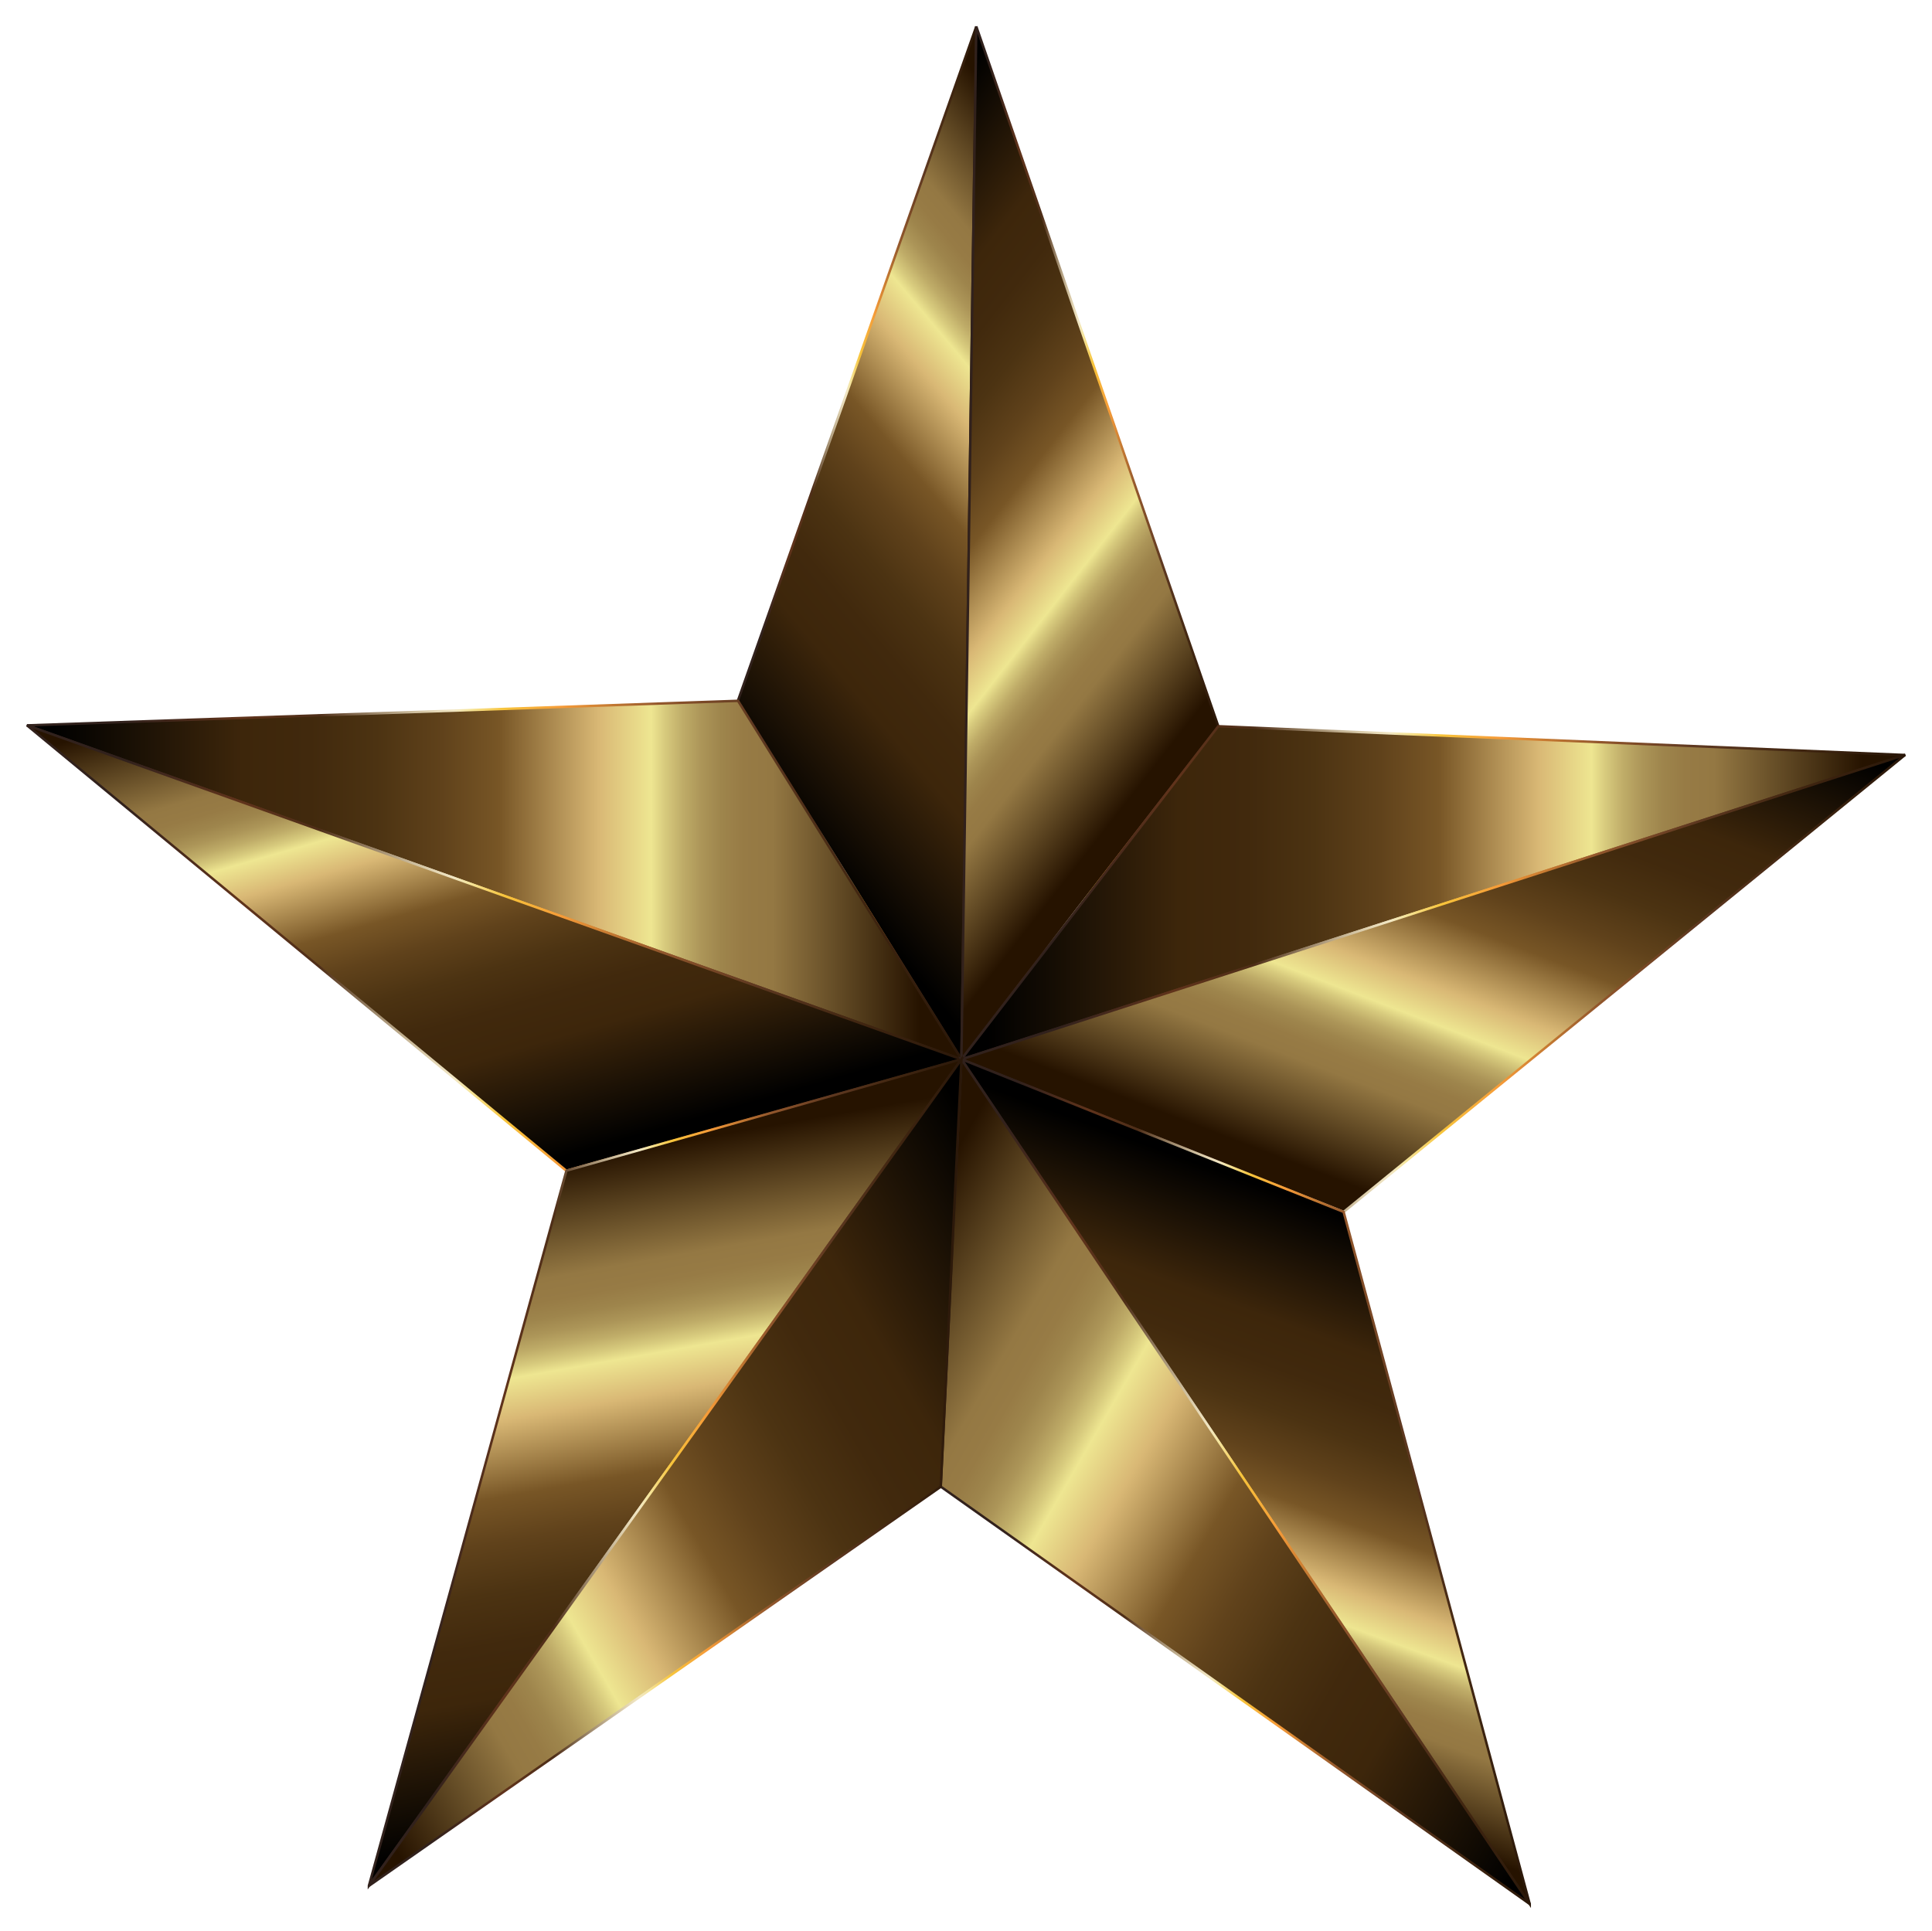
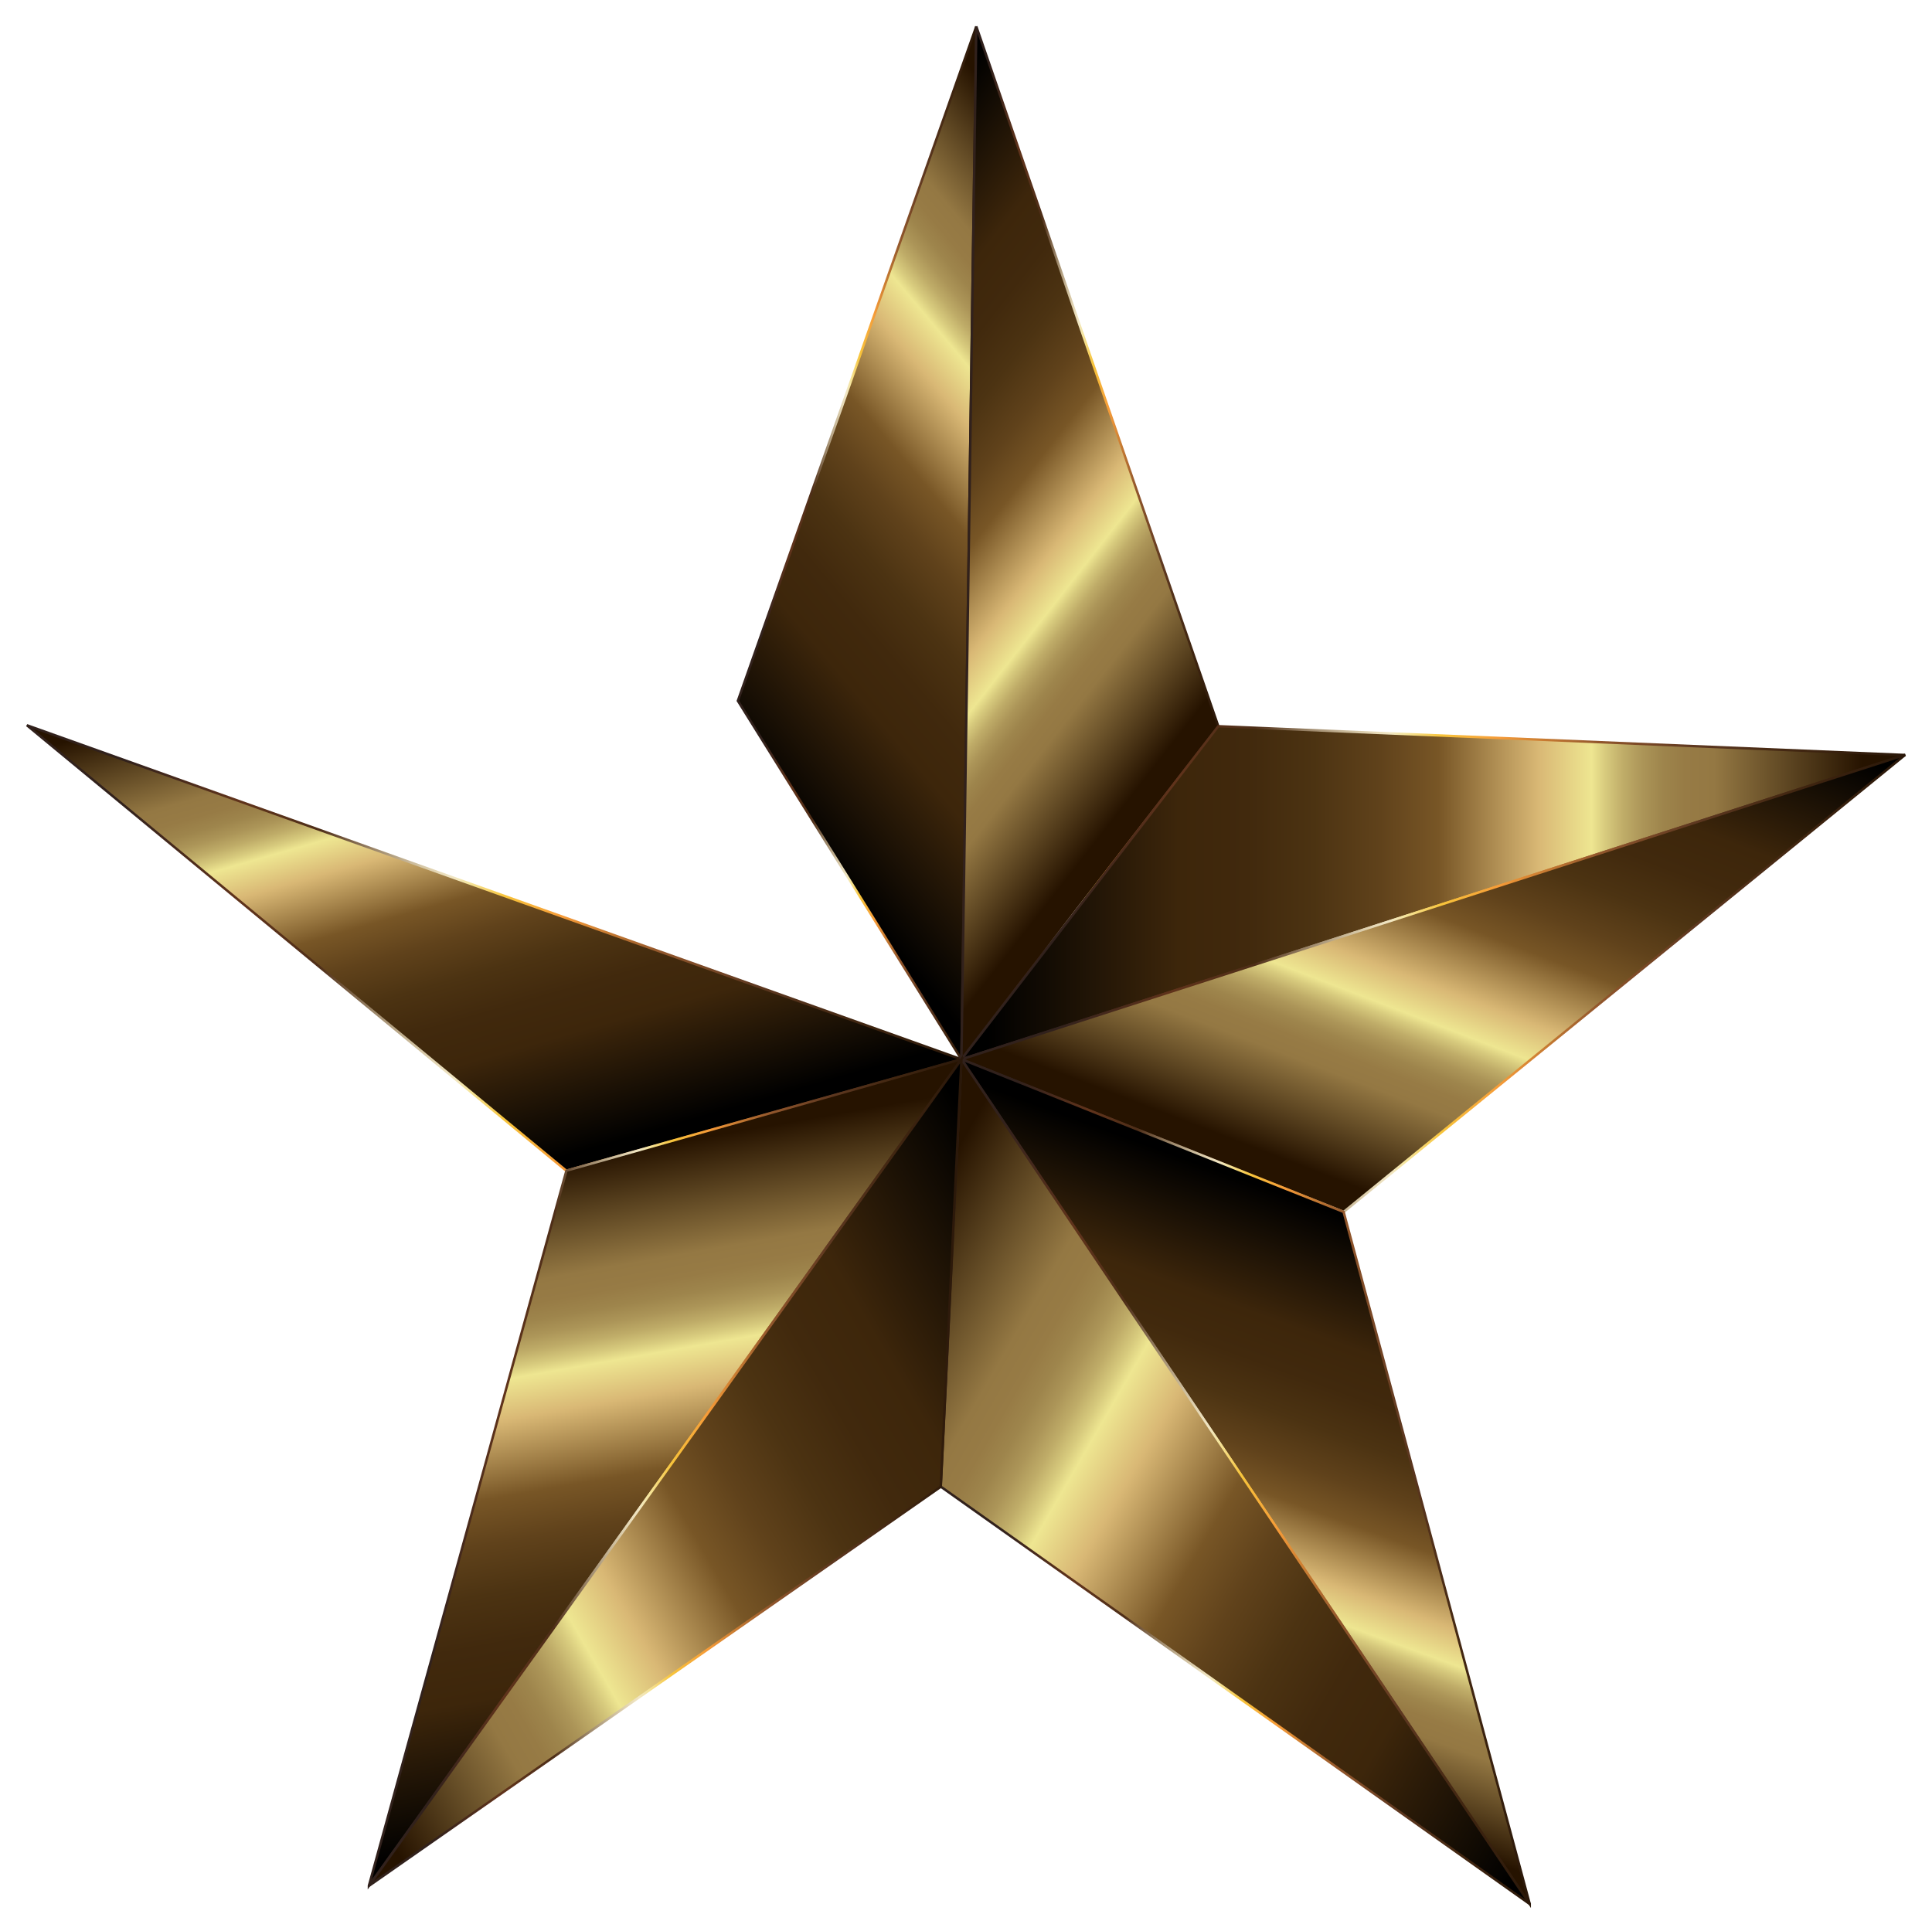
<svg xmlns="http://www.w3.org/2000/svg" enable-background="new 1427.05 -12.766 1581.454 1580.915" version="1.1" viewBox="1427 -12.766 1581.5 1580.9" xml:space="preserve">
  <g stroke-miterlimit="5" stroke-width="2">
    <linearGradient id="t" x1="617.85" x2="1077.6" y1="937.36" y2="1323.1" gradientTransform="matrix(.921 0 0 -.921 1439.2 1472.9)" gradientUnits="userSpaceOnUse">
      <stop offset=".028" />
      <stop stop-color="#3D260B" offset=".23" />
      <stop stop-color="#41290D" offset=".303" />
      <stop stop-color="#4C3312" offset=".374" />
      <stop stop-color="#60421B" offset=".444" />
      <stop stop-color="#785626" offset=".506" />
      <stop stop-color="#D9B875" offset=".612" />
      <stop stop-color="#EEE691" offset=".668" />
      <stop stop-color="#D7CA7D" offset=".683" />
      <stop stop-color="#BFAC68" offset=".702" />
      <stop stop-color="#AC9558" offset=".722" />
      <stop stop-color="#9E854C" offset=".743" />
      <stop stop-color="#977B45" offset=".767" />
      <stop stop-color="#947843" offset=".798" />
      <stop stop-color="#261300" offset=".955" />
    </linearGradient>
    <linearGradient id="s" x1="1575.4" x2="1780.7" y1="1148.2" y2="1148.2" gradientTransform="matrix(.961 0 0 -.961 516.5 1536.2)" gradientUnits="userSpaceOnUse">
      <stop stop-color="#31211C" offset=".104" />
      <stop stop-color="#60331B" offset=".226" />
      <stop stop-color="#4E2E18" offset=".312" />
      <stop stop-color="#60422A" offset=".325" />
      <stop stop-color="#9D886B" offset=".371" />
      <stop stop-color="#CBBB9B" offset=".41" />
      <stop stop-color="#E7DAB8" offset=".439" />
      <stop stop-color="#F1E6C3" offset=".455" />
      <stop stop-color="#F5E59D" offset=".471" />
      <stop stop-color="#F7C43B" offset=".509" />
      <stop stop-color="#F69B38" offset=".57" />
      <stop stop-color="#93572C" offset=".673" />
      <stop stop-color="#5E3820" offset=".776" />
      <stop stop-color="#412611" offset=".885" />
      <stop stop-color="#291709" offset="1" />
    </linearGradient>
    <path d="m2214 854.48 12.178-845.58-195.16 552.08 182.98 293.5z" fill="url(#t)" stroke="url(#s)" />
    <linearGradient id="r" x1="629.17" x2="1066.3" y1="1301" y2="959.49" gradientTransform="matrix(.921 0 0 -.921 1439.2 1472.9)" gradientUnits="userSpaceOnUse">
      <stop offset=".028" />
      <stop stop-color="#3D260B" offset=".23" />
      <stop stop-color="#41290D" offset=".303" />
      <stop stop-color="#4C3312" offset=".374" />
      <stop stop-color="#60421B" offset=".444" />
      <stop stop-color="#785626" offset=".506" />
      <stop stop-color="#D9B875" offset=".612" />
      <stop stop-color="#EEE691" offset=".668" />
      <stop stop-color="#D7CA7D" offset=".683" />
      <stop stop-color="#BFAC68" offset=".702" />
      <stop stop-color="#AC9558" offset=".722" />
      <stop stop-color="#9E854C" offset=".743" />
      <stop stop-color="#977B45" offset=".767" />
      <stop stop-color="#947843" offset=".798" />
      <stop stop-color="#261300" offset=".955" />
    </linearGradient>
    <linearGradient id="q" x1="1765.9" x2="1987" y1="1148.4" y2="1148.4" gradientTransform="matrix(.961 0 0 -.961 516.5 1536.2)" gradientUnits="userSpaceOnUse">
      <stop stop-color="#31211C" offset=".104" />
      <stop stop-color="#60331B" offset=".226" />
      <stop stop-color="#4E2E18" offset=".312" />
      <stop stop-color="#60422A" offset=".325" />
      <stop stop-color="#9D886B" offset=".371" />
      <stop stop-color="#CBBB9B" offset=".41" />
      <stop stop-color="#E7DAB8" offset=".439" />
      <stop stop-color="#F1E6C3" offset=".455" />
      <stop stop-color="#F5E59D" offset=".471" />
      <stop stop-color="#F7C43B" offset=".509" />
      <stop stop-color="#F69B38" offset=".57" />
      <stop stop-color="#93572C" offset=".673" />
      <stop stop-color="#5E3820" offset=".776" />
      <stop stop-color="#412611" offset=".885" />
      <stop stop-color="#291709" offset="1" />
    </linearGradient>
    <path d="m2214 854.48 210.28-272.69-198.1-572.89-12.178 845.58z" fill="url(#r)" stroke="url(#q)" />
    <linearGradient id="p" x1="841.11" x2="1679.7" y1="819.3" y2="819.3" gradientTransform="matrix(.921 0 0 -.921 1439.2 1472.9)" gradientUnits="userSpaceOnUse">
      <stop offset=".028" />
      <stop stop-color="#3D260B" offset=".23" />
      <stop stop-color="#41290D" offset=".303" />
      <stop stop-color="#4C3312" offset=".374" />
      <stop stop-color="#60421B" offset=".444" />
      <stop stop-color="#785626" offset=".506" />
      <stop stop-color="#D9B875" offset=".612" />
      <stop stop-color="#EEE691" offset=".668" />
      <stop stop-color="#D7CA7D" offset=".683" />
      <stop stop-color="#BFAC68" offset=".702" />
      <stop stop-color="#AC9558" offset=".722" />
      <stop stop-color="#9E854C" offset=".743" />
      <stop stop-color="#977B45" offset=".767" />
      <stop stop-color="#947843" offset=".798" />
      <stop stop-color="#261300" offset=".955" />
    </linearGradient>
    <linearGradient id="o" x1="1764.2" x2="2571.4" y1="851.13" y2="851.13" gradientTransform="matrix(.961 0 0 -.961 516.5 1536.2)" gradientUnits="userSpaceOnUse">
      <stop stop-color="#31211C" offset=".104" />
      <stop stop-color="#60331B" offset=".226" />
      <stop stop-color="#4E2E18" offset=".312" />
      <stop stop-color="#60422A" offset=".325" />
      <stop stop-color="#9D886B" offset=".371" />
      <stop stop-color="#CBBB9B" offset=".41" />
      <stop stop-color="#E7DAB8" offset=".439" />
      <stop stop-color="#F1E6C3" offset=".455" />
      <stop stop-color="#F5E59D" offset=".471" />
      <stop stop-color="#F7C43B" offset=".509" />
      <stop stop-color="#F69B38" offset=".57" />
      <stop stop-color="#93572C" offset=".673" />
      <stop stop-color="#5E3820" offset=".776" />
      <stop stop-color="#412611" offset=".885" />
      <stop stop-color="#291709" offset="1" />
    </linearGradient>
    <path d="m2214 854.48 772.51-249.15-562.23-23.545-210.28 272.69z" fill="url(#p)" stroke="url(#o)" />
    <linearGradient id="n" x1="10.79" x2="841.11" y1="830.59" y2="830.59" gradientTransform="matrix(.921 0 0 -.921 1439.2 1472.9)" gradientUnits="userSpaceOnUse">
      <stop offset=".028" />
      <stop stop-color="#3D260B" offset=".23" />
      <stop stop-color="#41290D" offset=".303" />
      <stop stop-color="#4C3312" offset=".374" />
      <stop stop-color="#60421B" offset=".444" />
      <stop stop-color="#785626" offset=".506" />
      <stop stop-color="#D9B875" offset=".612" />
      <stop stop-color="#EEE691" offset=".668" />
      <stop stop-color="#D7CA7D" offset=".683" />
      <stop stop-color="#BFAC68" offset=".702" />
      <stop stop-color="#AC9558" offset=".722" />
      <stop stop-color="#9E854C" offset=".743" />
      <stop stop-color="#977B45" offset=".767" />
      <stop stop-color="#947843" offset=".798" />
      <stop stop-color="#261300" offset=".955" />
    </linearGradient>
    <linearGradient id="m" x1="970.45" x2="1769.4" y1="861.97" y2="861.97" gradientTransform="matrix(.961 0 0 -.961 516.5 1536.2)" gradientUnits="userSpaceOnUse">
      <stop stop-color="#31211C" offset=".104" />
      <stop stop-color="#60331B" offset=".226" />
      <stop stop-color="#4E2E18" offset=".312" />
      <stop stop-color="#60422A" offset=".325" />
      <stop stop-color="#9D886B" offset=".371" />
      <stop stop-color="#CBBB9B" offset=".41" />
      <stop stop-color="#E7DAB8" offset=".439" />
      <stop stop-color="#F1E6C3" offset=".455" />
      <stop stop-color="#F5E59D" offset=".471" />
      <stop stop-color="#F7C43B" offset=".509" />
      <stop stop-color="#F69B38" offset=".57" />
      <stop stop-color="#93572C" offset=".673" />
      <stop stop-color="#5E3820" offset=".776" />
      <stop stop-color="#412611" offset=".885" />
      <stop stop-color="#291709" offset="1" />
    </linearGradient>
-     <path d="m2214 854.48-182.88-293.5-582.02 20.094 764.9 273.4z" fill="url(#n)" stroke="url(#m)" />
    <linearGradient id="l" x1="1359.5" x2="1159.5" y1="1064.8" y2="543.82" gradientTransform="matrix(.921 0 0 -.921 1439.2 1472.9)" gradientUnits="userSpaceOnUse">
      <stop offset=".028" />
      <stop stop-color="#3D260B" offset=".23" />
      <stop stop-color="#41290D" offset=".303" />
      <stop stop-color="#4C3312" offset=".374" />
      <stop stop-color="#60421B" offset=".444" />
      <stop stop-color="#785626" offset=".506" />
      <stop stop-color="#D9B875" offset=".612" />
      <stop stop-color="#EEE691" offset=".668" />
      <stop stop-color="#D7CA7D" offset=".683" />
      <stop stop-color="#BFAC68" offset=".702" />
      <stop stop-color="#AC9558" offset=".722" />
      <stop stop-color="#9E854C" offset=".743" />
      <stop stop-color="#977B45" offset=".767" />
      <stop stop-color="#947843" offset=".798" />
      <stop stop-color="#261300" offset=".955" />
    </linearGradient>
    <linearGradient id="k" x1="1764" x2="2571.7" y1="774.27" y2="774.27" gradientTransform="matrix(.961 0 0 -.961 516.5 1536.2)" gradientUnits="userSpaceOnUse">
      <stop stop-color="#31211C" offset=".104" />
      <stop stop-color="#60331B" offset=".226" />
      <stop stop-color="#4E2E18" offset=".312" />
      <stop stop-color="#60422A" offset=".325" />
      <stop stop-color="#9D886B" offset=".371" />
      <stop stop-color="#CBBB9B" offset=".41" />
      <stop stop-color="#E7DAB8" offset=".439" />
      <stop stop-color="#F1E6C3" offset=".455" />
      <stop stop-color="#F5E59D" offset=".471" />
      <stop stop-color="#F7C43B" offset=".509" />
      <stop stop-color="#F69B38" offset=".57" />
      <stop stop-color="#93572C" offset=".673" />
      <stop stop-color="#5E3820" offset=".776" />
      <stop stop-color="#412611" offset=".885" />
      <stop stop-color="#291709" offset="1" />
    </linearGradient>
    <path d="m2214 854.48 312.88 124.93 459.63-374.18-772.51 249.25z" fill="url(#l)" stroke="url(#k)" />
    <linearGradient id="j" x1="496.78" x2="355.02" y1="572.55" y2="1066.9" gradientTransform="matrix(.921 0 0 -.921 1439.2 1472.9)" gradientUnits="userSpaceOnUse">
      <stop offset=".028" />
      <stop stop-color="#3D260B" offset=".23" />
      <stop stop-color="#41290D" offset=".303" />
      <stop stop-color="#4C3312" offset=".374" />
      <stop stop-color="#60421B" offset=".444" />
      <stop stop-color="#785626" offset=".506" />
      <stop stop-color="#D9B875" offset=".612" />
      <stop stop-color="#EEE691" offset=".668" />
      <stop stop-color="#D7CA7D" offset=".683" />
      <stop stop-color="#BFAC68" offset=".702" />
      <stop stop-color="#AC9558" offset=".722" />
      <stop stop-color="#9E854C" offset=".743" />
      <stop stop-color="#977B45" offset=".767" />
      <stop stop-color="#947843" offset=".798" />
      <stop stop-color="#261300" offset=".955" />
    </linearGradient>
    <linearGradient id="i" x1="970.05" x2="1770.3" y1="804.44" y2="804.44" gradientTransform="matrix(.961 0 0 -.961 516.5 1536.2)" gradientUnits="userSpaceOnUse">
      <stop stop-color="#31211C" offset=".104" />
      <stop stop-color="#60331B" offset=".226" />
      <stop stop-color="#4E2E18" offset=".312" />
      <stop stop-color="#60422A" offset=".325" />
      <stop stop-color="#9D886B" offset=".371" />
      <stop stop-color="#CBBB9B" offset=".41" />
      <stop stop-color="#E7DAB8" offset=".439" />
      <stop stop-color="#F1E6C3" offset=".455" />
      <stop stop-color="#F5E59D" offset=".471" />
      <stop stop-color="#F7C43B" offset=".509" />
      <stop stop-color="#F69B38" offset=".57" />
      <stop stop-color="#93572C" offset=".673" />
      <stop stop-color="#5E3820" offset=".776" />
      <stop stop-color="#412611" offset=".885" />
      <stop stop-color="#291709" offset="1" />
    </linearGradient>
    <path d="m2214 854.48-765-273.5 441.57 364.74 323.44-91.236z" fill="url(#j)" stroke="url(#i)" />
    <linearGradient id="h" x1="632.73" x2="523.01" y1="-6.986" y2="615.31" gradientTransform="matrix(.921 0 0 -.921 1439.2 1472.9)" gradientUnits="userSpaceOnUse">
      <stop offset=".028" />
      <stop stop-color="#3D260B" offset=".23" />
      <stop stop-color="#41290D" offset=".303" />
      <stop stop-color="#4C3312" offset=".374" />
      <stop stop-color="#60421B" offset=".444" />
      <stop stop-color="#785626" offset=".506" />
      <stop stop-color="#D9B875" offset=".612" />
      <stop stop-color="#EEE691" offset=".668" />
      <stop stop-color="#D7CA7D" offset=".683" />
      <stop stop-color="#BFAC68" offset=".702" />
      <stop stop-color="#AC9558" offset=".722" />
      <stop stop-color="#9E854C" offset=".743" />
      <stop stop-color="#977B45" offset=".767" />
      <stop stop-color="#947843" offset=".798" />
      <stop stop-color="#261300" offset=".955" />
    </linearGradient>
    <linearGradient id="g" x1="1261.2" x2="1769.5" y1="358.2" y2="358.2" gradientTransform="matrix(.961 0 0 -.961 516.5 1536.2)" gradientUnits="userSpaceOnUse">
      <stop stop-color="#31211C" offset=".104" />
      <stop stop-color="#60331B" offset=".226" />
      <stop stop-color="#4E2E18" offset=".312" />
      <stop stop-color="#60422A" offset=".325" />
      <stop stop-color="#9D886B" offset=".371" />
      <stop stop-color="#CBBB9B" offset=".41" />
      <stop stop-color="#E7DAB8" offset=".439" />
      <stop stop-color="#F1E6C3" offset=".455" />
      <stop stop-color="#F5E59D" offset=".471" />
      <stop stop-color="#F7C43B" offset=".509" />
      <stop stop-color="#F69B38" offset=".57" />
      <stop stop-color="#93572C" offset=".673" />
      <stop stop-color="#5E3820" offset=".776" />
      <stop stop-color="#412611" offset=".885" />
      <stop stop-color="#291709" offset="1" />
    </linearGradient>
    <path d="m1729 1531 485-676.61-323.33 91.236-161.67 585.37z" fill="url(#h)" stroke="url(#g)" />
    <linearGradient id="f" x1="1002.5" x2="1184.7" y1="45.683" y2="546.34" gradientTransform="matrix(.921 0 0 -.921 1439.2 1472.9)" gradientUnits="userSpaceOnUse">
      <stop stop-color="#261300" offset=".045" />
      <stop stop-color="#947843" offset=".202" />
      <stop stop-color="#977B45" offset=".233" />
      <stop stop-color="#9E854C" offset=".257" />
      <stop stop-color="#AC9558" offset=".278" />
      <stop stop-color="#BFAC68" offset=".298" />
      <stop stop-color="#D7CA7D" offset=".317" />
      <stop stop-color="#EEE691" offset=".332" />
      <stop stop-color="#D9B875" offset=".388" />
      <stop stop-color="#785626" offset=".494" />
      <stop stop-color="#60421B" offset=".556" />
      <stop stop-color="#4C3312" offset=".626" />
      <stop stop-color="#41290D" offset=".697" />
      <stop stop-color="#3D260B" offset=".77" />
      <stop offset=".972" />
    </linearGradient>
    <linearGradient id="e" x1="1764.3" x2="2252.2" y1="350.59" y2="350.59" gradientTransform="matrix(.961 0 0 -.961 516.5 1536.2)" gradientUnits="userSpaceOnUse">
      <stop stop-color="#31211C" offset=".104" />
      <stop stop-color="#60331B" offset=".226" />
      <stop stop-color="#4E2E18" offset=".312" />
      <stop stop-color="#60422A" offset=".325" />
      <stop stop-color="#9D886B" offset=".371" />
      <stop stop-color="#CBBB9B" offset=".41" />
      <stop stop-color="#E7DAB8" offset=".439" />
      <stop stop-color="#F1E6C3" offset=".455" />
      <stop stop-color="#F5E59D" offset=".471" />
      <stop stop-color="#F7C43B" offset=".509" />
      <stop stop-color="#F69B38" offset=".57" />
      <stop stop-color="#93572C" offset=".673" />
      <stop stop-color="#5E3820" offset=".776" />
      <stop stop-color="#412611" offset=".885" />
      <stop stop-color="#291709" offset="1" />
    </linearGradient>
    <path d="m2679.2 1546-152.33-566.6-312.88-125.03 465.21 691.63z" fill="url(#f)" stroke="url(#e)" />
    <linearGradient id="d" x1="741.69" x2="1445.5" y1="499.19" y2="92.826" gradientTransform="matrix(.921 0 0 -.921 1439.2 1472.9)" gradientUnits="userSpaceOnUse">
      <stop stop-color="#261300" offset=".045" />
      <stop stop-color="#947843" offset=".202" />
      <stop stop-color="#977B45" offset=".233" />
      <stop stop-color="#9E854C" offset=".257" />
      <stop stop-color="#AC9558" offset=".278" />
      <stop stop-color="#BFAC68" offset=".298" />
      <stop stop-color="#D7CA7D" offset=".317" />
      <stop stop-color="#EEE691" offset=".332" />
      <stop stop-color="#D9B875" offset=".388" />
      <stop stop-color="#785626" offset=".494" />
      <stop stop-color="#60421B" offset=".556" />
      <stop stop-color="#4C3312" offset=".626" />
      <stop stop-color="#41290D" offset=".697" />
      <stop stop-color="#3D260B" offset=".77" />
      <stop offset=".972" />
    </linearGradient>
    <linearGradient id="c" x1="1748.3" x2="2252.1" y1="350.93" y2="350.93" gradientTransform="matrix(.961 0 0 -.961 516.5 1536.2)" gradientUnits="userSpaceOnUse">
      <stop stop-color="#31211C" offset=".104" />
      <stop stop-color="#60331B" offset=".226" />
      <stop stop-color="#4E2E18" offset=".312" />
      <stop stop-color="#60422A" offset=".325" />
      <stop stop-color="#9D886B" offset=".371" />
      <stop stop-color="#CBBB9B" offset=".41" />
      <stop stop-color="#E7DAB8" offset=".439" />
      <stop stop-color="#F1E6C3" offset=".455" />
      <stop stop-color="#F5E59D" offset=".471" />
      <stop stop-color="#F7C43B" offset=".509" />
      <stop stop-color="#F69B38" offset=".57" />
      <stop stop-color="#93572C" offset=".673" />
      <stop stop-color="#5E3820" offset=".776" />
      <stop stop-color="#412611" offset=".885" />
      <stop stop-color="#291709" offset="1" />
    </linearGradient>
    <path d="m2679.2 1546-465.21-691.63-16.948 349.92 482.16 341.7z" fill="url(#d)" stroke="url(#c)" />
    <linearGradient id="b" x1="221.42" x2="934.32" y1="98.255" y2="509.85" gradientTransform="matrix(.921 0 0 -.921 1439.2 1472.9)" gradientUnits="userSpaceOnUse">
      <stop stop-color="#261300" offset=".045" />
      <stop stop-color="#947843" offset=".202" />
      <stop stop-color="#977B45" offset=".233" />
      <stop stop-color="#9E854C" offset=".257" />
      <stop stop-color="#AC9558" offset=".278" />
      <stop stop-color="#BFAC68" offset=".298" />
      <stop stop-color="#D7CA7D" offset=".317" />
      <stop stop-color="#EEE691" offset=".332" />
      <stop stop-color="#D9B875" offset=".388" />
      <stop stop-color="#785626" offset=".494" />
      <stop stop-color="#60421B" offset=".556" />
      <stop stop-color="#4C3312" offset=".626" />
      <stop stop-color="#41290D" offset=".697" />
      <stop stop-color="#3D260B" offset=".77" />
      <stop offset=".972" />
    </linearGradient>
    <linearGradient id="a" x1="1261.3" x2="1768.1" y1="358.78" y2="358.78" gradientTransform="matrix(.961 0 0 -.961 516.5 1536.2)" gradientUnits="userSpaceOnUse">
      <stop stop-color="#31211C" offset=".104" />
      <stop stop-color="#60331B" offset=".226" />
      <stop stop-color="#4E2E18" offset=".312" />
      <stop stop-color="#60422A" offset=".325" />
      <stop stop-color="#9D886B" offset=".371" />
      <stop stop-color="#CBBB9B" offset=".41" />
      <stop stop-color="#E7DAB8" offset=".439" />
      <stop stop-color="#F1E6C3" offset=".455" />
      <stop stop-color="#F5E59D" offset=".471" />
      <stop stop-color="#F7C43B" offset=".509" />
      <stop stop-color="#F69B38" offset=".57" />
      <stop stop-color="#93572C" offset=".673" />
      <stop stop-color="#5E3820" offset=".776" />
      <stop stop-color="#412611" offset=".885" />
      <stop stop-color="#291709" offset="1" />
    </linearGradient>
    <path d="m2197.1 1204.4 16.948-349.92-485 676.61 468.05-326.68z" fill="url(#b)" stroke="url(#a)" />
  </g>
</svg>